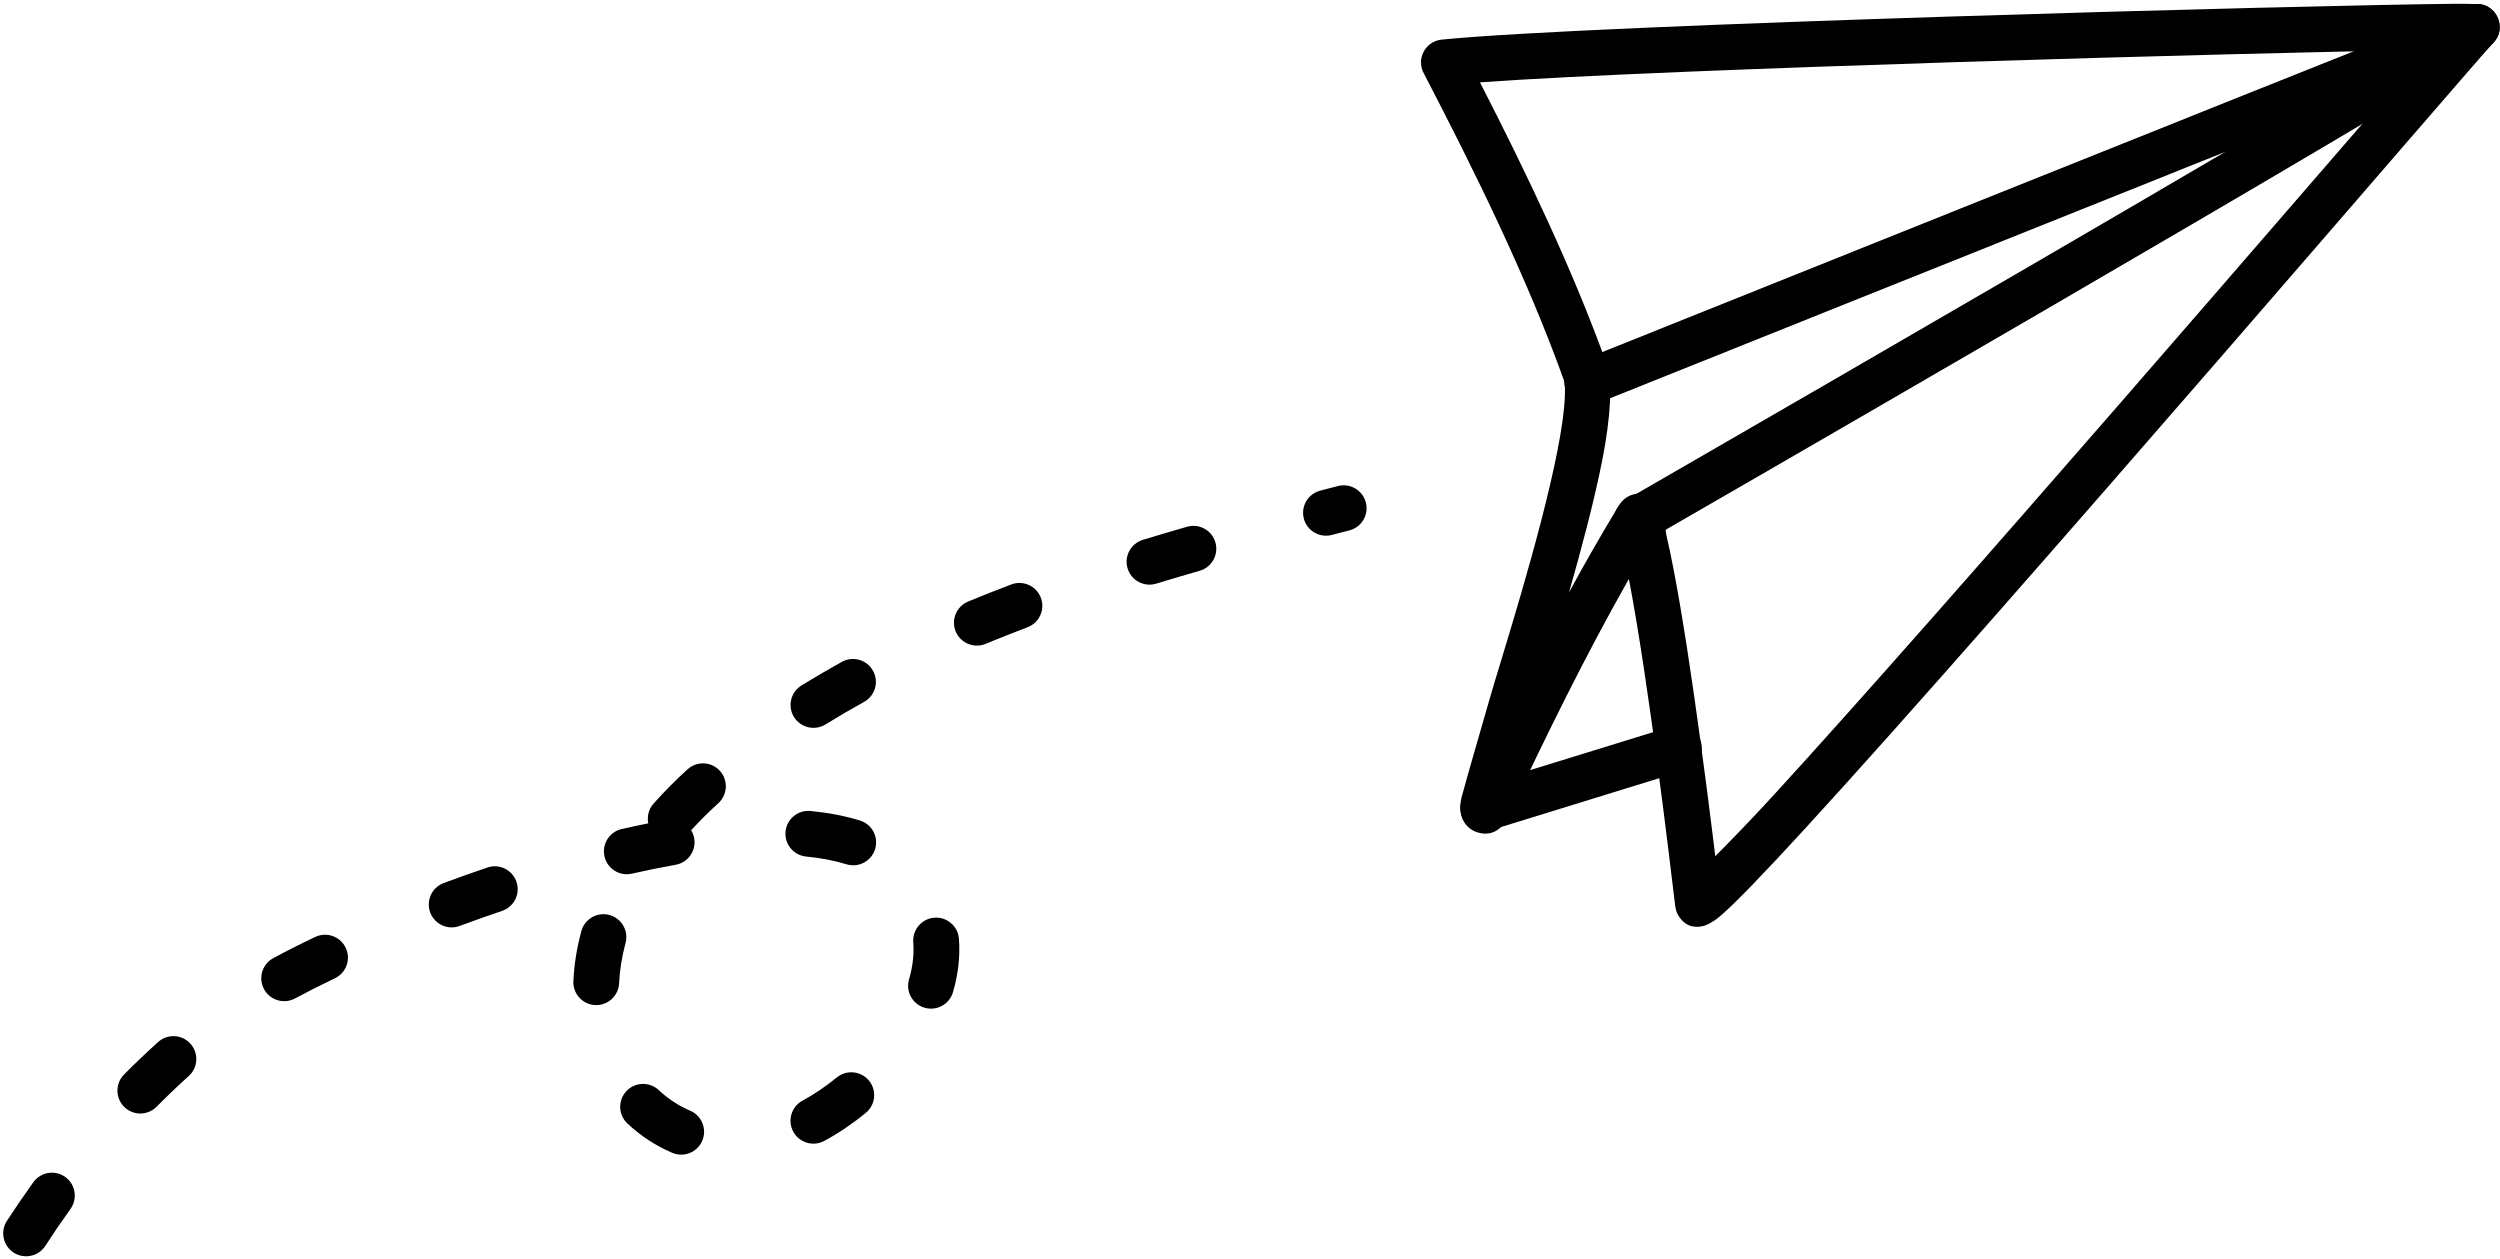
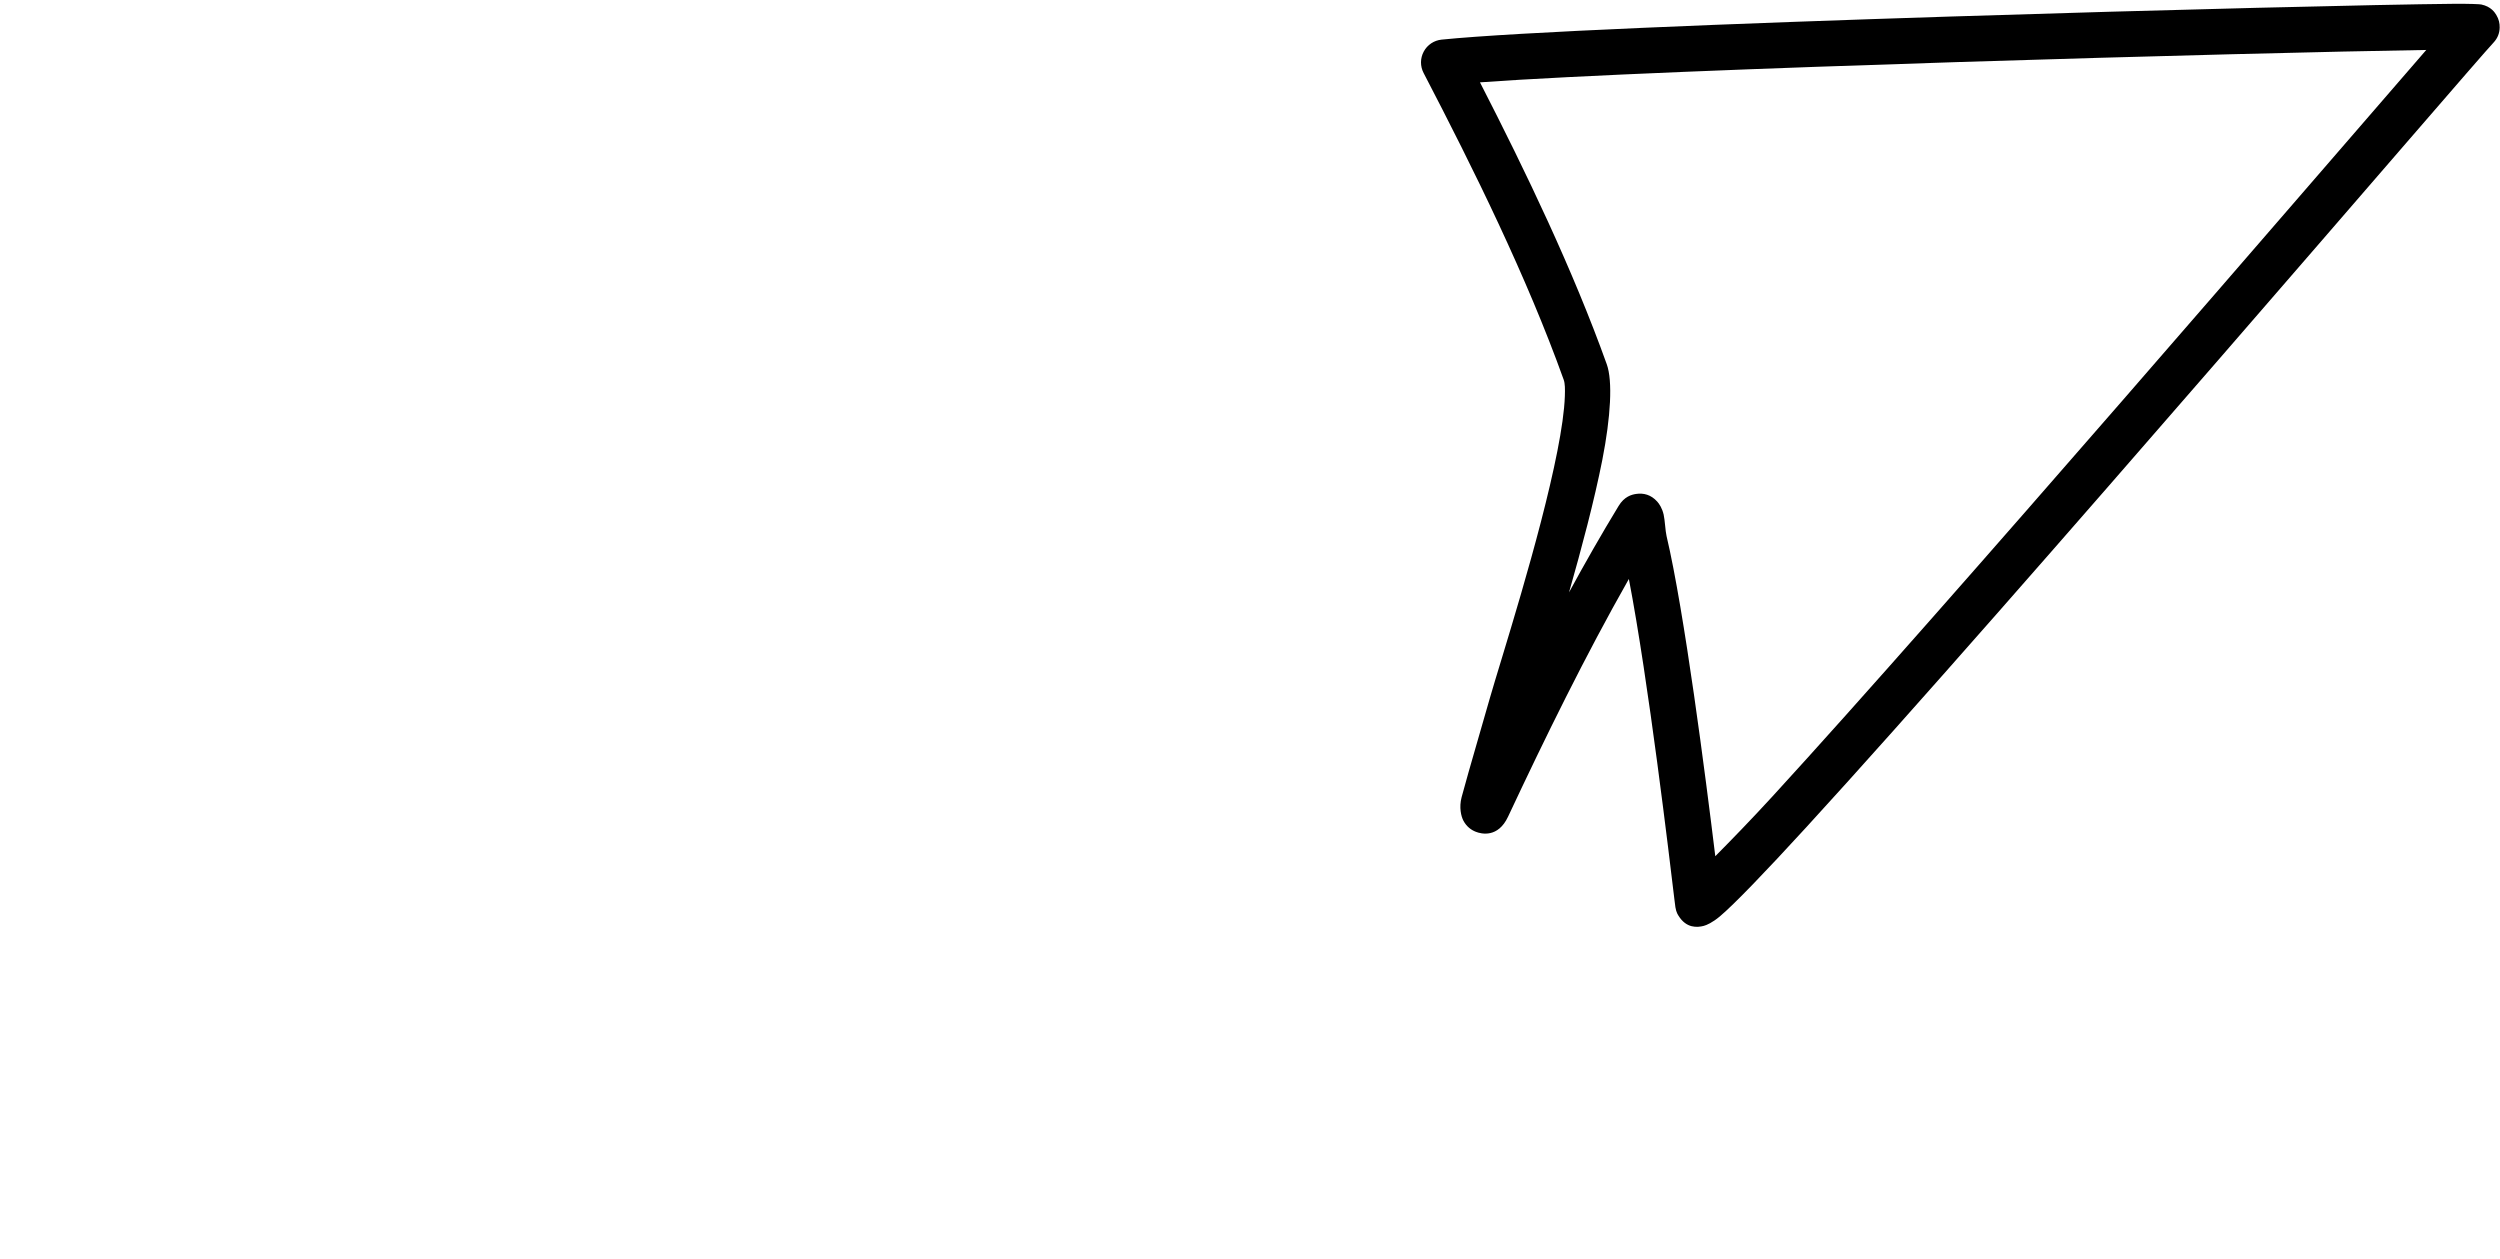
<svg xmlns="http://www.w3.org/2000/svg" clip-rule="evenodd" fill-rule="evenodd" height="2292.3" preserveAspectRatio="xMidYMid meet" stroke-linejoin="round" stroke-miterlimit="2" version="1.0" viewBox="-5.9 -6.9 4550.1 2292.3" width="4550.1" zoomAndPan="magnify">
  <g>
    <g id="change1_3">
-       <path d="M19453.1,3712.85C19467.7,3690.22 19483,3667.82 19498.9,3645.71C19512.3,3627.04 19508.1,3600.98 19489.4,3587.56C19470.8,3574.13 19444.7,3578.39 19431.3,3597.06C19414.6,3620.27 19398.5,3643.8 19383.1,3667.56C19370.6,3686.86 19376.2,3712.68 19395.5,3725.18C19414.8,3737.68 19440.6,3732.15 19453.1,3712.85ZM20626.8,3466.91C20605.6,3457.85 20586.3,3445.13 20569.5,3429.39C20552.7,3413.67 20526.3,3414.55 20510.6,3431.34C20494.9,3448.13 20495.8,3474.52 20512.6,3490.23C20536.5,3512.61 20563.9,3530.64 20594,3543.52C20615.2,3552.57 20639.7,3542.75 20648.7,3521.61C20657.8,3500.47 20647.9,3475.96 20626.8,3466.91ZM20893.6,3406.38C20872.8,3423.38 20851.9,3437.38 20831.2,3448.57C20811,3459.49 20803.4,3484.79 20814.4,3505.02C20825.3,3525.26 20850.6,3532.82 20870.8,3521.89C20895.9,3508.37 20921.1,3491.49 20946.3,3470.93C20964.1,3456.39 20966.8,3430.12 20952.3,3412.31C20937.7,3394.49 20911.4,3391.83 20893.6,3406.38ZM19655.6,3459.67C19674.6,3440.47 19694.1,3421.83 19714.1,3403.81C19731.2,3388.43 19732.6,3362.06 19717.2,3344.97C19701.9,3327.88 19675.5,3326.49 19658.4,3341.87C19637.2,3360.96 19616.5,3380.72 19596.4,3401.06C19580.2,3417.41 19580.3,3443.82 19596.7,3459.99C19613,3476.16 19639.4,3476.02 19655.6,3459.67ZM21032.8,3160.22C21034.5,3183.17 21031.5,3205.91 21025.1,3227.83C21018.6,3249.91 21031.3,3273.06 21053.4,3279.5C21075.5,3285.94 21098.6,3273.24 21105.1,3251.17C21114.2,3219.69 21118.4,3187.01 21115.9,3154.05C21114.2,3131.12 21094.2,3113.88 21071.3,3115.59C21048.4,3117.29 21031.1,3137.29 21032.8,3160.22ZM20497.4,3235.01C20498.5,3211.43 20502.3,3186.93 20509.1,3161.82C20515.1,3139.62 20502,3116.72 20479.8,3110.71C20457.6,3104.71 20434.7,3117.85 20428.7,3140.05C20420.2,3171.3 20415.5,3201.78 20414.2,3231.12C20413.1,3254.09 20430.9,3273.61 20453.8,3274.68C20476.8,3275.76 20496.3,3257.98 20497.4,3235.01ZM19907.7,3262.51C19928.4,3251.29 19952.8,3238.94 19980.1,3225.91C20000.9,3216.02 20009.7,3191.14 19999.8,3170.38C19989.9,3149.62 19965,3140.79 19944.3,3150.68C19915.4,3164.41 19889.8,3177.43 19868,3189.26C19847.7,3200.22 19840.2,3225.53 19851.2,3245.74C19862.1,3265.96 19887.5,3273.47 19907.7,3262.51ZM20207.1,3130.68C20232.4,3121.32 20258.2,3112.11 20284.6,3103.18C20306.3,3095.78 20318,3072.1 20310.6,3050.33C20303.2,3028.55 20279.5,3016.87 20257.8,3024.27C20230.7,3033.45 20204.1,3042.92 20178.2,3052.54C20156.6,3060.54 20145.6,3084.53 20153.6,3106.1C20161.6,3127.66 20185.6,3138.67 20207.1,3130.68ZM20550.5,2943.9C20534.5,2947.09 20518.3,2950.55 20502.1,2954.24C20479.7,2959.34 20465.7,2981.69 20470.8,3004.11C20475.9,3026.53 20498.2,3040.6 20520.6,3035.49C20547.4,3029.4 20574,3023.96 20600.3,3019.32C20622.9,3015.32 20638.1,2993.68 20634.1,2971.03C20633.1,2965.72 20631.2,2960.81 20628.5,2956.48C20643.6,2939.97 20660.1,2923.52 20678,2907.2C20695,2891.73 20696.3,2865.35 20680.8,2848.34C20665.4,2831.33 20639,2830.08 20622,2845.55C20599.3,2866.16 20578.8,2886.95 20560.2,2907.82C20551.1,2918.03 20548,2931.47 20550.5,2943.9ZM20837.7,3004.31C20864.1,3006.92 20888.8,3011.47 20911.2,3018.4C20933.2,3025.18 20956.5,3012.84 20963.3,2990.86C20970.1,2968.88 20957.8,2945.54 20935.8,2938.77C20908.3,2930.29 20878.2,2924.57 20845.9,2921.38C20823,2919.12 20802.6,2935.87 20800.3,2958.75C20798.1,2981.64 20814.8,3002.05 20837.7,3004.31ZM20873,2763.89C20896,2749.69 20919.5,2736.03 20943.2,2722.86C20963.4,2711.73 20970.7,2686.35 20959.5,2666.23C20948.4,2646.11 20923,2638.81 20902.9,2649.95C20878,2663.74 20853.4,2678.05 20829.3,2692.93C20809.7,2704.99 20803.6,2730.68 20815.6,2750.26C20827.7,2769.84 20853.4,2775.95 20873,2763.89ZM21164.5,2617.22C21189.7,2606.78 21215.2,2596.71 21240.8,2586.99C21262.3,2578.83 21273.1,2554.75 21265,2533.25C21256.8,2511.75 21232.7,2500.92 21211.2,2509.08C21184.8,2519.09 21158.6,2529.46 21132.6,2540.22C21111.4,2549.01 21101.2,2573.4 21110,2594.65C21118.8,2615.9 21143.2,2626.01 21164.5,2617.22ZM21474.9,2507.65C21501.3,2499.6 21527.8,2491.78 21554.2,2484.16C21576.3,2477.79 21589,2454.68 21582.7,2432.58C21576.3,2410.49 21553.2,2397.72 21531.1,2404.09C21504.3,2411.82 21477.4,2419.76 21450.6,2427.95C21428.6,2434.66 21416.2,2457.96 21422.9,2479.96C21429.6,2501.95 21452.9,2514.36 21474.9,2507.65ZM21794.4,2419.03C21805.2,2416.23 21815.9,2413.45 21826.6,2410.69C21848.9,2404.94 21862.3,2382.2 21856.5,2359.93C21850.8,2337.66 21828,2324.25 21805.8,2330C21795,2332.78 21784.3,2335.56 21773.5,2338.37C21751.2,2344.14 21737.8,2366.91 21743.6,2389.16C21749.4,2411.42 21772.1,2424.81 21794.4,2419.03Z" transform="matrix(1 0 0 1 -19376.5 -1452.28)" />
-     </g>
+       </g>
    <g id="change1_1">
      <path d="M22335.2,2499.14C22370.9,2684.26 22409.6,3011.63 22418,3081.63C22419.1,3090.43 22419.7,3095.6 22419.9,3096.54C22421.4,3106.37 22425,3111.05 22425.5,3111.95C22439.9,3135.39 22459.9,3133.46 22471.3,3130.56C22476.6,3129.22 22487.4,3124.55 22501,3113.09C22526.7,3091.45 22582.8,3033.28 22658.2,2950.93C23026.5,2549.12 23873,1560.6 23908.6,1523.26C23917.2,1514.22 23919.9,1504.48 23920.1,1495.69C23920.3,1487.98 23918.6,1480.21 23914,1472.65C23911.4,1468.45 23904.7,1457.27 23886.5,1453.53C23883.7,1452.95 23865.7,1452.05 23834.9,1452.33C23578.9,1454.62 22264,1490.1 21994.3,1517.5C21980.6,1518.89 21968.4,1527.01 21961.9,1539.16C21955.3,1551.32 21955.2,1565.94 21961.6,1578.19C22053.1,1754.02 22149.4,1949.09 22216.6,2136.52C22219.1,2143.49 22219.1,2153.69 22218.7,2166.23C22217.8,2193.06 22212.7,2227.6 22205.1,2266.26C22173.8,2425.53 22100.8,2650.64 22082.1,2716.37C22065.2,2776.36 22047.1,2836.08 22030.8,2896.27C22025.8,2915.03 22030.1,2931.63 22034,2938.96C22039.8,2949.93 22048.3,2956.04 22056.8,2959.32C22066.9,2963.26 22097.1,2970.66 22115.3,2931.82C22182.9,2787.78 22255.6,2639.38 22335.2,2499.14ZM23786.5,1536.3C23579,1775.35 22912.4,2550.26 22596.8,2894.62C22558.3,2936.68 22520.8,2975.2 22492.5,3003.72C22474.8,2858.62 22436.2,2558 22403.8,2421.08C22401.6,2411.94 22400.8,2391.91 22398.5,2381.97C22395.8,2370.31 22390.6,2362.51 22386.8,2358.29C22375.4,2345.62 22361.9,2342.37 22348.4,2344.36C22340.2,2345.57 22326.9,2349.05 22316.5,2366.31C22285.4,2417.42 22255.4,2470.03 22226.3,2523.53C22249.1,2443.69 22272.4,2356.05 22286.9,2282.34C22302.3,2203.66 22305.9,2138.75 22295,2108.41C22233.6,1937.05 22148.4,1759.35 22064.2,1595.25L22064.2,1595.25C22408.9,1570.37 23467,1541.3 23786.5,1536.3Z" transform="matrix(1 0 0 1 -19376.5 -1452.28)" />
    </g>
    <g id="change1_4">
-       <path d="M22082.4,2956.83L22438.6,2846.86C22460.5,2840.08 22472.9,2816.73 22466.1,2794.76C22459.3,2772.78 22436,2760.45 22414,2767.24L22057.8,2877.21C22035.8,2883.99 22023.5,2907.34 22030.3,2929.31C22037.1,2951.28 22060.4,2963.62 22082.4,2956.83Z" transform="matrix(1 0 0 1 -19376.5 -1452.28)" />
-     </g>
+       </g>
    <g id="change1_2">
-       <path d="M23420.6,1721.82C22967.4,1987.93 22328.9,2355.66 22328.9,2355.66C22309,2367.14 22302.2,2392.64 22313.6,2412.57C22325.1,2432.49 22350.6,2439.35 22370.5,2427.87C22370.5,2427.87 23778.3,1616.68 23902.5,1528.51C23906.8,1525.5 23909.3,1522.61 23910.9,1520.68C23920.3,1508.96 23920.7,1497.83 23919.9,1490.23C23919,1481.44 23915.6,1473.65 23909.6,1466.9C23908.5,1465.67 23893.2,1445.37 23864.6,1455.21C23862,1456.08 23846,1462.33 23819,1473.04C23559.7,1575.85 22244.2,2103.22 22244.2,2103.22C22222.9,2111.78 22212.5,2136.06 22221.1,2157.4C22229.6,2178.75 22253.9,2189.13 22275.2,2180.57C22275.2,2180.57 22942.9,1912.9 23420.6,1721.82Z" transform="matrix(1 0 0 1 -19376.5 -1452.28)" />
-     </g>
+       </g>
  </g>
</svg>